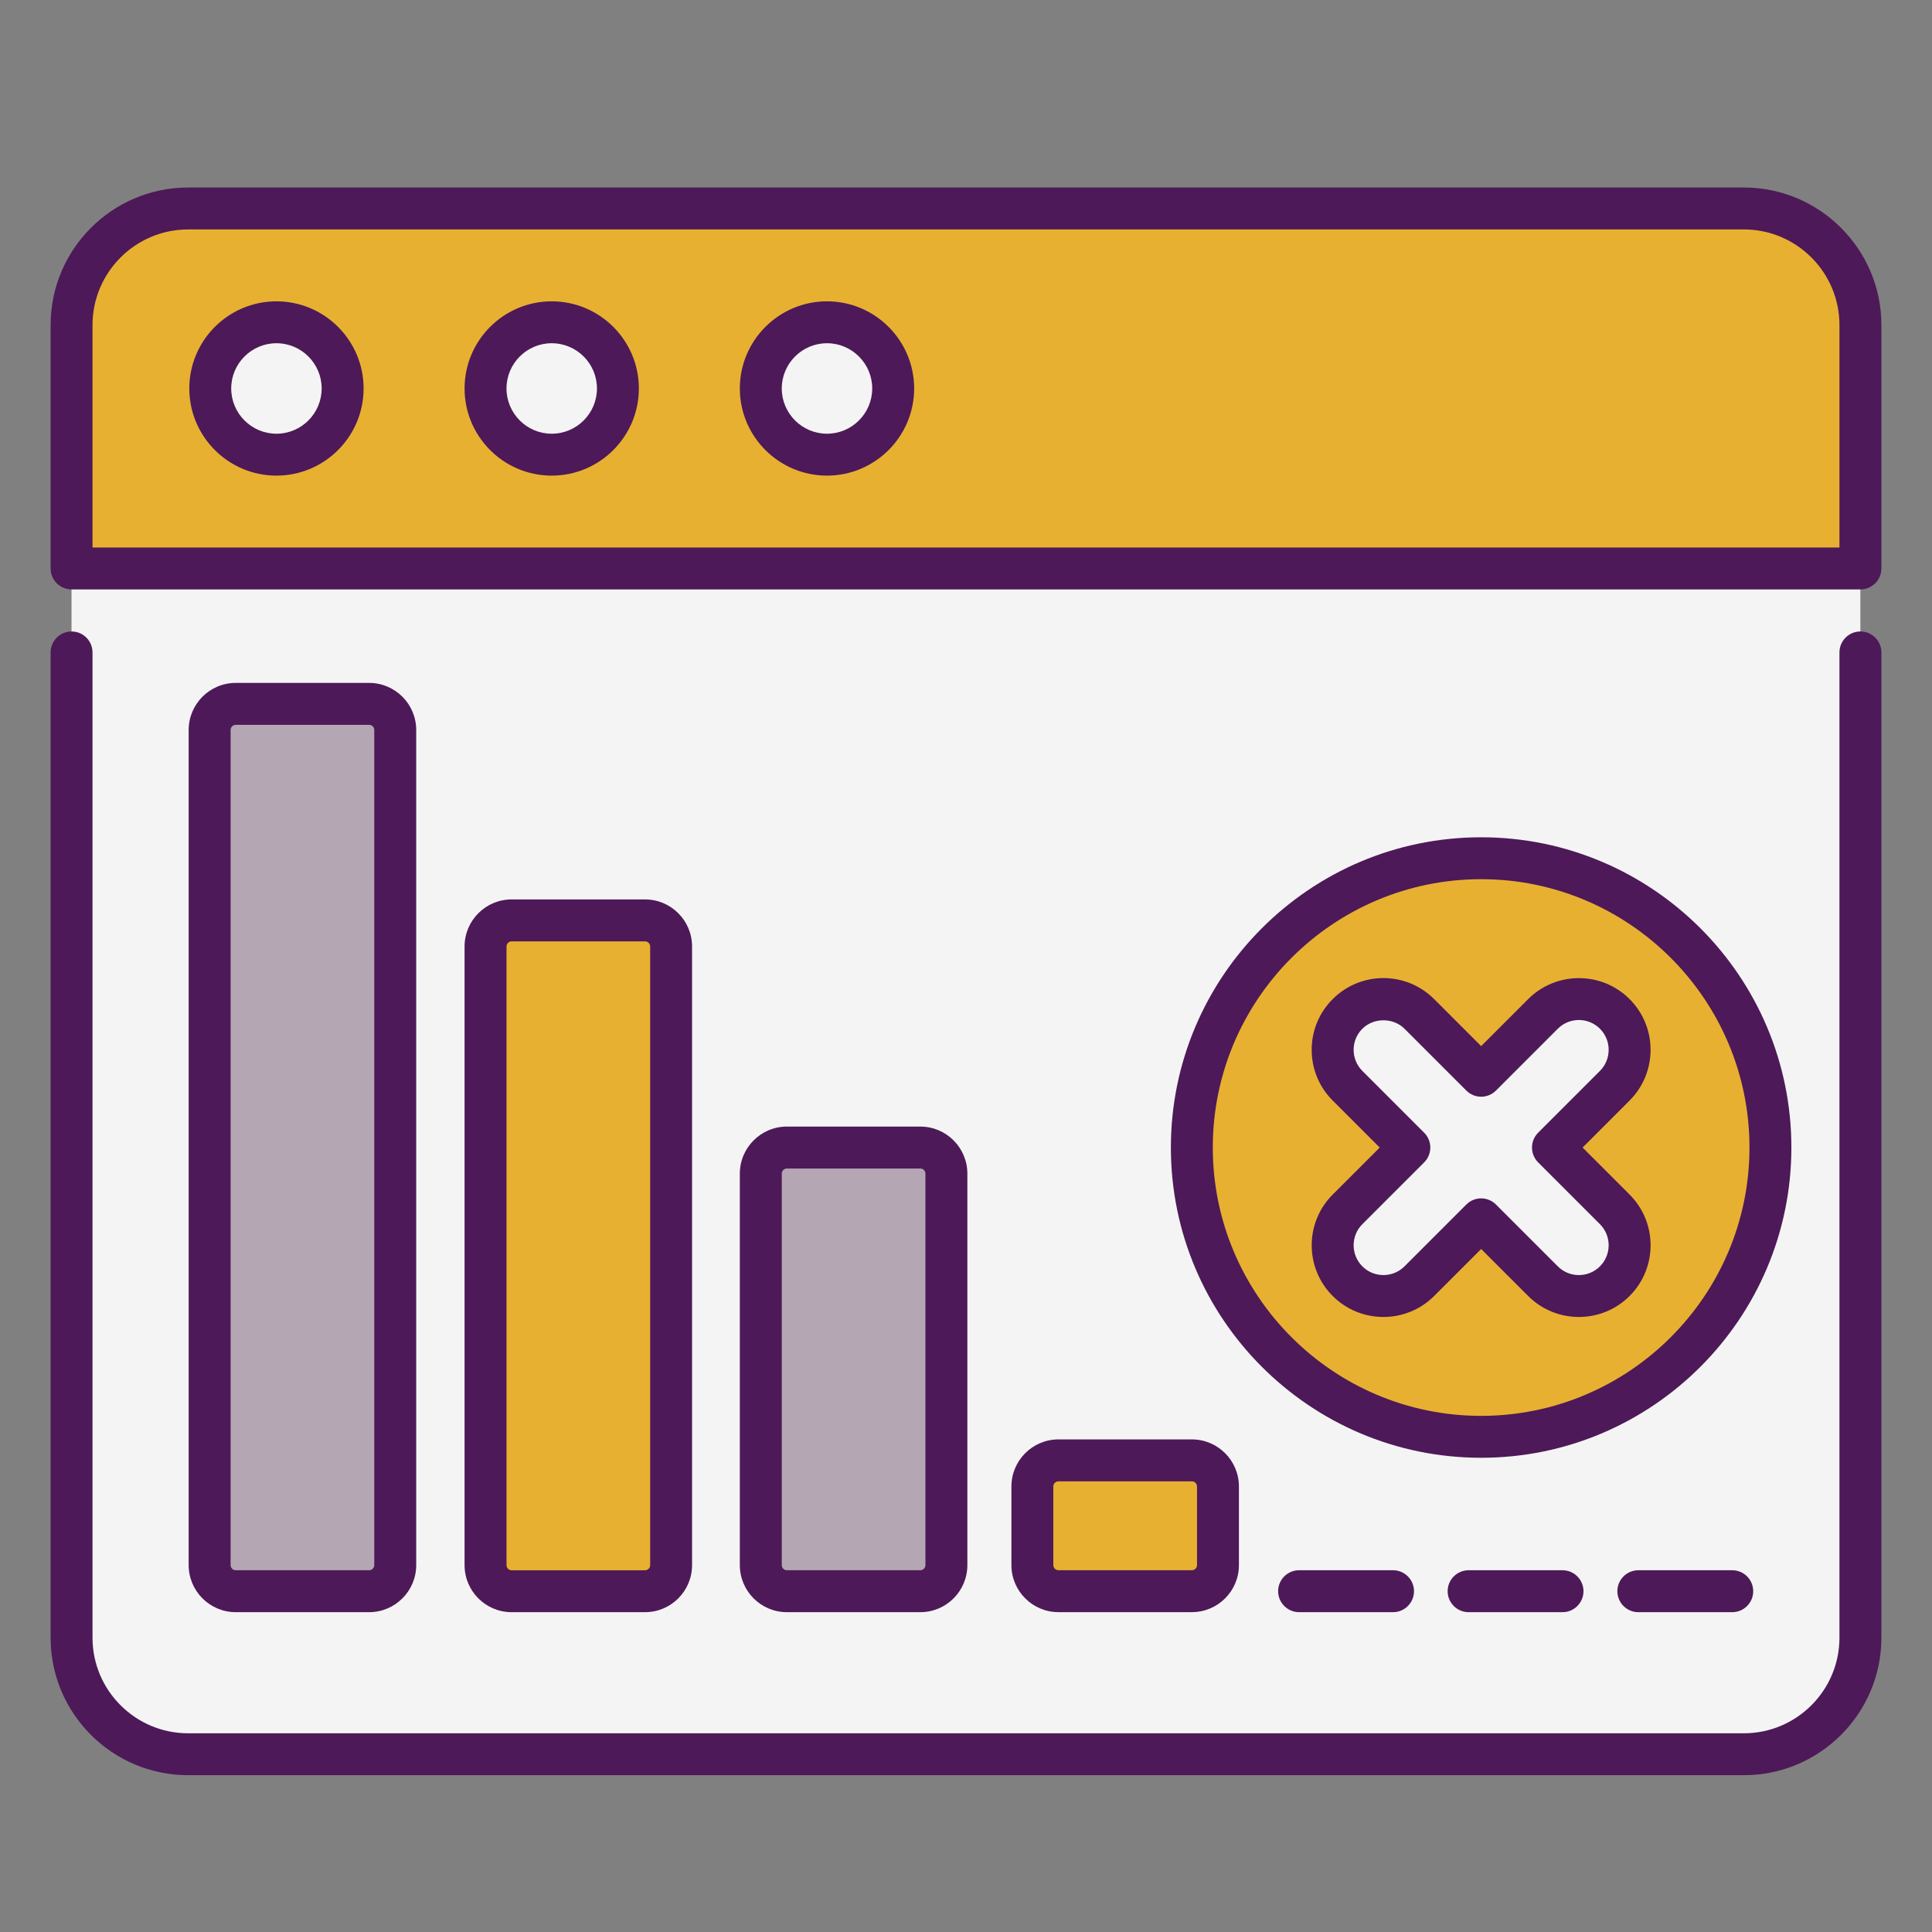
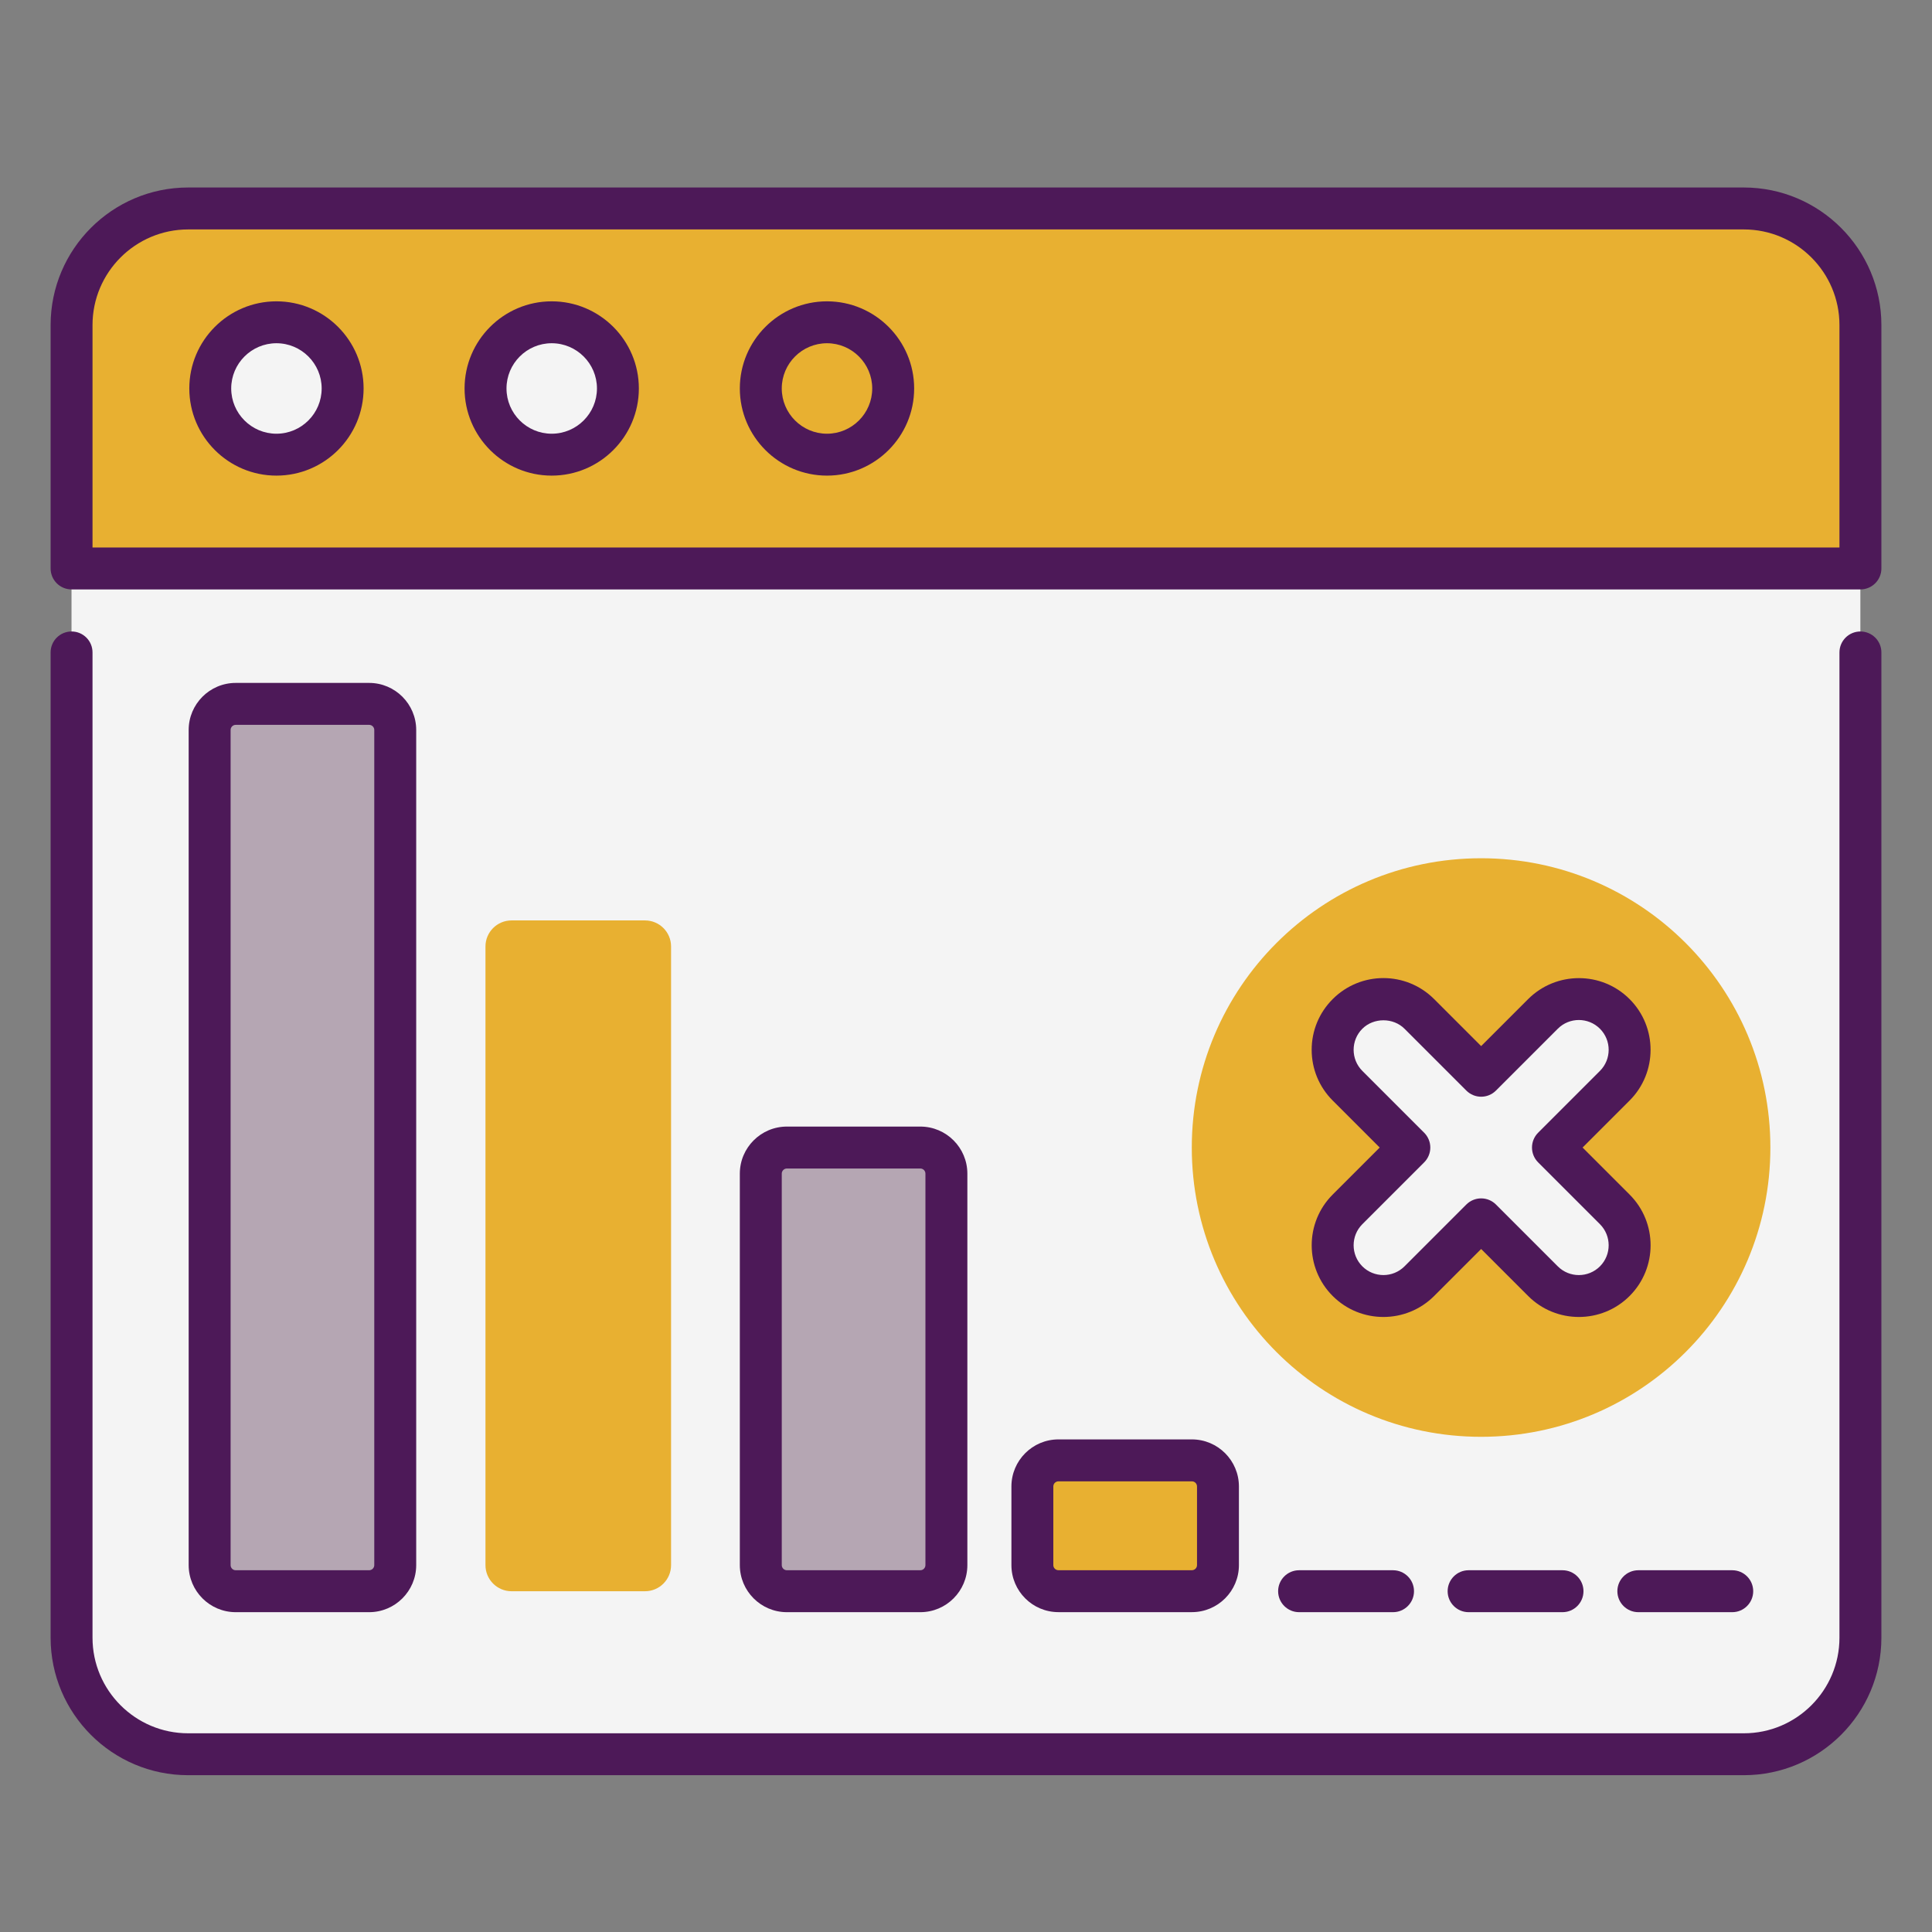
<svg xmlns="http://www.w3.org/2000/svg" width="61" height="61" viewBox="0 0 61 61" fill="none">
  <rect x="0" y="0" width="61" height="61" fill="#808080" stroke="none" />
  <path d="M58.738 10.264V51.706C58.738 53.74 57.09 55.389 55.056 55.389H5.94C3.906 55.389 2.258 53.74 2.258 51.706V10.264C2.258 8.231 3.906 6.582 5.94 6.582H55.056C57.09 6.582 58.738 8.231 58.738 10.264Z" fill="#F4F4F4" />
  <path d="M58.738 17.949V10.264C58.738 8.231 57.09 6.582 55.056 6.582H5.94C3.906 6.582 2.258 8.231 2.258 10.264V17.949H58.738V17.949Z" fill="#E8B031" />
  <path d="M10.816 12.266C10.816 13.421 9.882 14.355 8.727 14.355C7.571 14.355 6.637 13.421 6.637 12.266C6.637 11.11 7.571 10.176 8.727 10.176C9.882 10.176 10.816 11.11 10.816 12.266Z" fill="#F4F4F4" />
  <path d="M19.508 12.266C19.508 13.421 18.573 14.355 17.418 14.355C16.262 14.355 15.328 13.421 15.328 12.266C15.328 11.11 16.262 10.176 17.418 10.176C18.573 10.176 19.508 11.11 19.508 12.266Z" fill="#F4F4F4" />
-   <path d="M28.199 12.266C28.199 13.421 27.265 14.355 26.109 14.355C24.954 14.355 24.02 13.421 24.02 12.266C24.02 11.11 24.954 10.176 26.109 10.176C27.265 10.176 28.199 11.11 28.199 12.266Z" fill="#F4F4F4" />
  <path d="M12.477 23.048V49.416C12.477 49.871 12.108 50.24 11.653 50.24H7.441C6.986 50.24 6.617 49.871 6.617 49.416V23.048C6.617 22.593 6.986 22.225 7.441 22.225H11.653C12.108 22.225 12.477 22.593 12.477 23.048Z" fill="#B5A6B3" />
  <path d="M29.879 37.056V49.416C29.879 49.871 29.511 50.24 29.056 50.24H24.843C24.388 50.24 24.02 49.871 24.02 49.416V37.056C24.02 36.601 24.388 36.232 24.843 36.232H29.056C29.511 36.232 29.879 36.601 29.879 37.056Z" fill="#B5A6B3" />
  <path d="M21.188 29.884V49.417C21.188 49.872 20.819 50.241 20.364 50.241H16.152C15.697 50.241 15.328 49.872 15.328 49.417V29.884C15.328 29.429 15.697 29.061 16.152 29.061H20.364C20.819 29.061 21.188 29.429 21.188 29.884Z" fill="#E8B031" />
  <path d="M38.458 46.933V49.416C38.458 49.871 38.089 50.239 37.634 50.239H33.421C32.966 50.239 32.598 49.871 32.598 49.416V46.933C32.598 46.478 32.966 46.109 33.421 46.109H37.634C38.089 46.109 38.458 46.478 38.458 46.933Z" fill="#E8B031" />
  <path d="M46.763 45.365C51.807 45.365 55.897 41.276 55.897 36.232C55.897 31.187 51.807 27.098 46.763 27.098C41.718 27.098 37.629 31.187 37.629 36.232C37.629 41.276 41.718 45.365 46.763 45.365Z" fill="#E8B031" />
  <path d="M50.982 40.451C50.356 41.077 49.341 41.077 48.715 40.451L46.763 38.499L44.811 40.451C44.185 41.077 43.17 41.077 42.544 40.451C41.918 39.825 41.918 38.81 42.544 38.184L44.496 36.232L42.544 34.28C41.918 33.654 41.918 32.639 42.544 32.013C43.17 31.387 44.185 31.387 44.811 32.013L46.763 33.965L48.715 32.013C49.341 31.387 50.356 31.387 50.982 32.013C51.608 32.639 51.608 33.654 50.982 34.28L49.03 36.232L50.982 38.184C51.608 38.81 51.608 39.825 50.982 40.451Z" fill="#F4F4F4" />
  <path d="M58.74 19.938C58.374 19.938 58.078 20.234 58.078 20.599V51.708C58.078 53.372 56.724 54.726 55.06 54.726H5.939C4.275 54.726 2.921 53.372 2.921 51.708V20.599C2.921 20.234 2.625 19.938 2.26 19.938C1.894 19.938 1.598 20.234 1.598 20.599V51.708C1.598 54.102 3.545 56.049 5.939 56.049H55.06C57.454 56.049 59.402 54.102 59.402 51.708V20.599C59.402 20.234 59.105 19.938 58.74 19.938Z" fill="#4D1958" />
  <path d="M55.058 5.92H5.942C3.546 5.92 1.598 7.869 1.598 10.264V17.948C1.598 18.314 1.894 18.61 2.26 18.61H58.74C59.105 18.61 59.402 18.314 59.402 17.948V10.264C59.402 7.869 57.453 5.92 55.058 5.92ZM58.078 17.286H2.921V10.264C2.921 8.598 4.276 7.244 5.942 7.244H55.058C56.723 7.244 58.078 8.598 58.078 10.264L58.078 17.286Z" fill="#4D1958" />
  <path d="M8.728 9.514C7.211 9.514 5.977 10.748 5.977 12.265C5.977 13.783 7.211 15.017 8.728 15.017C10.246 15.017 11.48 13.783 11.48 12.265C11.48 10.748 10.246 9.514 8.728 9.514ZM8.728 13.694C7.941 13.694 7.3 13.053 7.3 12.265C7.3 11.478 7.941 10.837 8.728 10.837C9.516 10.837 10.156 11.478 10.156 12.265C10.156 13.053 9.516 13.694 8.728 13.694Z" fill="#4D1958" />
  <path d="M17.419 9.514C15.902 9.514 14.668 10.748 14.668 12.265C14.668 13.783 15.902 15.017 17.419 15.017C18.937 15.017 20.171 13.783 20.171 12.265C20.171 10.748 18.937 9.514 17.419 9.514ZM17.419 13.694C16.632 13.694 15.992 13.053 15.992 12.265C15.992 11.478 16.632 10.837 17.419 10.837C18.207 10.837 18.848 11.478 18.848 12.265C18.848 13.053 18.207 13.694 17.419 13.694Z" fill="#4D1958" />
  <path d="M26.111 9.514C24.594 9.514 23.359 10.748 23.359 12.265C23.359 13.783 24.594 15.017 26.111 15.017C27.628 15.017 28.863 13.783 28.863 12.265C28.863 10.748 27.628 9.514 26.111 9.514ZM26.111 13.694C25.324 13.694 24.683 13.053 24.683 12.265C24.683 11.478 25.324 10.837 26.111 10.837C26.898 10.837 27.539 11.478 27.539 12.265C27.539 13.053 26.898 13.694 26.111 13.694Z" fill="#4D1958" />
  <path d="M11.655 50.902C12.474 50.902 13.141 50.235 13.141 49.416V23.048C13.141 22.229 12.474 21.562 11.655 21.562H7.443C6.623 21.562 5.957 22.229 5.957 23.048V49.416C5.957 50.235 6.623 50.902 7.443 50.902H11.655ZM7.281 49.416V23.048C7.281 22.959 7.353 22.886 7.443 22.886H11.655C11.744 22.886 11.817 22.959 11.817 23.048V49.416C11.817 49.505 11.744 49.578 11.655 49.578H7.443C7.353 49.578 7.281 49.505 7.281 49.416Z" fill="#4D1958" />
-   <path d="M20.366 50.902C21.185 50.902 21.851 50.236 21.851 49.417V29.884C21.851 29.065 21.185 28.398 20.366 28.398H16.153C15.334 28.398 14.668 29.065 14.668 29.884V49.417C14.668 50.236 15.334 50.902 16.153 50.902H20.366ZM15.992 49.417V29.884C15.992 29.795 16.064 29.722 16.153 29.722H20.366C20.455 29.722 20.528 29.795 20.528 29.884V49.417C20.528 49.506 20.455 49.579 20.366 49.579H16.153C16.064 49.579 15.992 49.506 15.992 49.417Z" fill="#4D1958" />
  <path d="M29.058 50.902C29.877 50.902 30.543 50.236 30.543 49.416V37.056C30.543 36.237 29.877 35.57 29.058 35.57H24.845C24.026 35.57 23.359 36.237 23.359 37.056V49.416C23.359 50.236 24.026 50.902 24.845 50.902H29.058ZM24.683 49.416V37.056C24.683 36.967 24.756 36.894 24.845 36.894H29.058C29.147 36.894 29.219 36.967 29.219 37.056V49.416C29.219 49.505 29.147 49.578 29.058 49.578H24.845C24.756 49.578 24.683 49.505 24.683 49.416Z" fill="#4D1958" />
  <path d="M31.934 46.933V49.416C31.934 50.235 32.6 50.901 33.419 50.901H37.632C38.451 50.901 39.117 50.235 39.117 49.416V46.933C39.117 46.114 38.451 45.447 37.632 45.447H33.419C32.6 45.447 31.934 46.114 31.934 46.933ZM37.794 46.933V49.416C37.794 49.505 37.721 49.577 37.632 49.577H33.419C33.33 49.577 33.257 49.505 33.257 49.416V46.933C33.257 46.843 33.33 46.771 33.419 46.771H37.632C37.721 46.771 37.794 46.843 37.794 46.933Z" fill="#4D1958" />
  <path d="M41.017 49.578C40.652 49.578 40.355 49.875 40.355 50.24C40.355 50.605 40.652 50.902 41.017 50.902H43.983C44.348 50.902 44.645 50.605 44.645 50.24C44.645 49.875 44.348 49.578 43.983 49.578H41.017Z" fill="#4D1958" />
  <path d="M46.369 49.578C46.004 49.578 45.707 49.875 45.707 50.24C45.707 50.605 46.004 50.902 46.369 50.902H49.334C49.699 50.902 49.996 50.605 49.996 50.24C49.996 49.875 49.699 49.578 49.334 49.578H46.369Z" fill="#4D1958" />
  <path d="M51.728 49.578C51.363 49.578 51.066 49.875 51.066 50.24C51.066 50.605 51.363 50.902 51.728 50.902H54.693C55.059 50.902 55.355 50.605 55.355 50.24C55.355 49.875 55.059 49.578 54.693 49.578H51.728Z" fill="#4D1958" />
-   <path d="M46.765 26.436C41.363 26.436 36.969 30.83 36.969 36.231C36.969 41.633 41.363 46.027 46.765 46.027C52.166 46.027 56.56 41.633 56.56 36.231C56.56 30.83 52.166 26.436 46.765 26.436ZM46.765 44.704C42.093 44.704 38.292 40.903 38.292 36.231C38.292 31.56 42.093 27.759 46.765 27.759C51.436 27.759 55.237 31.56 55.237 36.231C55.237 40.903 51.436 44.704 46.765 44.704Z" fill="#4D1958" />
  <path d="M49.968 36.232L51.452 34.748C52.335 33.865 52.335 32.428 51.452 31.545C50.57 30.662 49.134 30.662 48.249 31.545L46.765 33.029L45.281 31.545C44.396 30.66 42.963 30.66 42.078 31.545C41.65 31.973 41.414 32.542 41.414 33.146C41.414 33.751 41.65 34.32 42.078 34.748L43.562 36.232L42.078 37.716C41.194 38.599 41.194 40.036 42.078 40.919C42.961 41.803 44.398 41.802 45.281 40.919L46.765 39.435L48.249 40.919C49.132 41.802 50.569 41.803 51.452 40.919C52.336 40.036 52.336 38.599 51.452 37.716L49.968 36.232ZM50.516 39.983C50.149 40.35 49.552 40.351 49.185 39.983L47.233 38.031C47.109 37.907 46.941 37.837 46.765 37.837C46.59 37.837 46.421 37.907 46.297 38.031L44.345 39.983C43.977 40.351 43.38 40.349 43.014 39.983C42.647 39.616 42.647 39.019 43.014 38.652L44.966 36.7C45.09 36.576 45.16 36.407 45.16 36.232C45.16 36.057 45.09 35.888 44.966 35.764L43.014 33.812C42.647 33.445 42.647 32.848 43.014 32.481C43.37 32.126 43.989 32.125 44.345 32.481L46.297 34.433C46.556 34.692 46.975 34.692 47.233 34.433L49.185 32.481C49.552 32.113 50.149 32.114 50.516 32.481C50.883 32.848 50.883 33.445 50.516 33.812L48.564 35.764C48.306 36.023 48.306 36.441 48.564 36.7L50.516 38.652C50.883 39.019 50.883 39.616 50.516 39.983Z" fill="#4D1958" />
</svg>